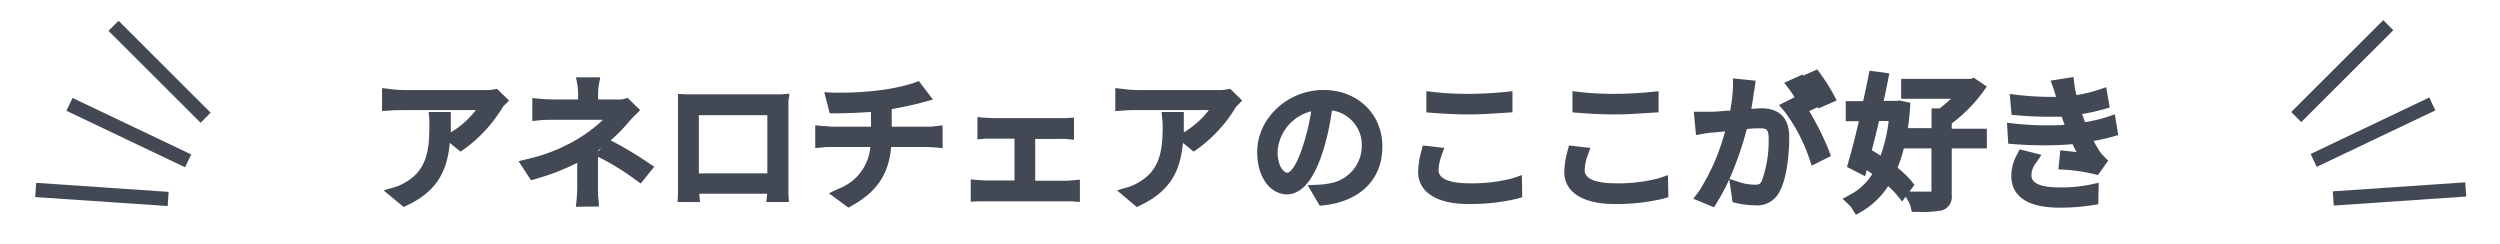
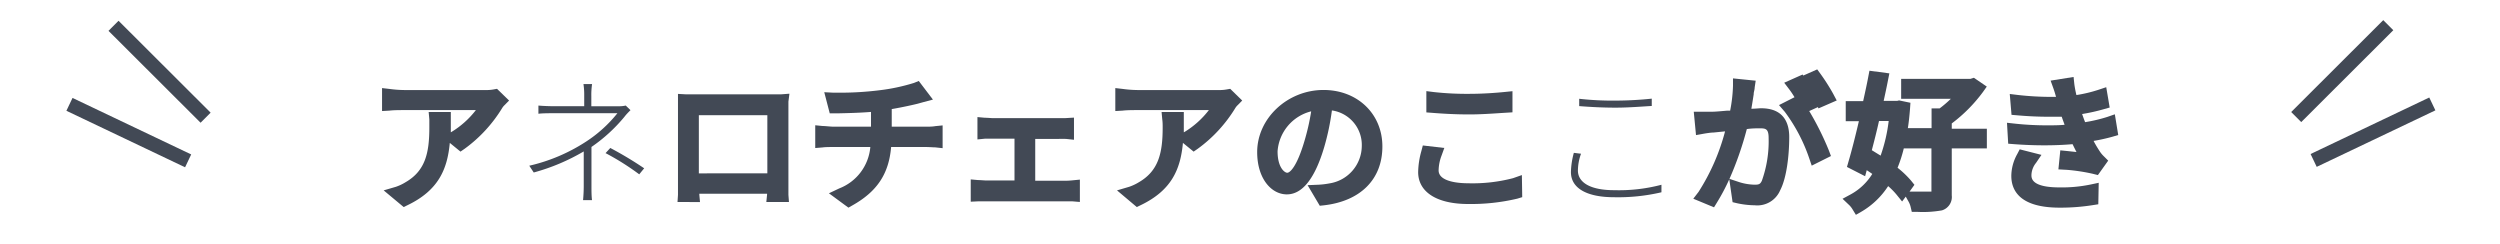
<svg xmlns="http://www.w3.org/2000/svg" id="レイヤー_1" data-name="レイヤー 1" viewBox="0 0 369 36">
  <defs>
    <style>.cls-1{fill:#424955;}</style>
  </defs>
  <rect class="cls-1" x="336.1" y="9.43" width="19.2" height="2.1" transform="translate(93.61 247.27) rotate(-44.94)" />
  <rect class="cls-1" x="340.55" y="18.46" width="19.4" height="2.1" transform="translate(25.63 152.46) rotate(-25.46)" />
-   <rect class="cls-1" x="344.37" y="27.58" width="19.6" height="2.1" transform="translate(-1.13 24.15) rotate(-3.9)" />
  <rect class="cls-1" x="22.5" y="0.99" width="2.1" height="19.2" transform="translate(-0.58 19.78) rotate(-45.06)" />
  <rect class="cls-1" x="17.96" y="9.88" width="2.1" height="19.4" transform="translate(-6.84 28.32) rotate(-64.54)" />
-   <rect class="cls-1" x="14" y="18.9" width="2.1" height="19.6" transform="translate(-14.61 41.77) rotate(-86.11)" />
  <path class="cls-1" d="M56.63,28.1l1.81-.53a6.93,6.93,0,0,0,1.43-.68c2.92-1.69,3.5-4.34,3.5-8.08,0-.38,0-.77,0-1.19l-.1-1.09h3.27v1c0,.69,0,1.38,0,2l.14-.08a13.25,13.25,0,0,0,3.56-3.2H59.65c-.71,0-1.5,0-2.2.08l-1.06.06V13l1.12.13a17.53,17.53,0,0,0,2.14.16H72a6,6,0,0,0,.86-.09l.5-.09,1.78,1.73-.71.72a2.13,2.13,0,0,0-.31.39,20.78,20.78,0,0,1-5.53,6l-.62.43-1.58-1.29c-.36,3.88-1.67,7-6.23,9.19l-.58.28Z" />
  <path class="cls-1" d="M73.26,15.37A19.61,19.61,0,0,1,68,21.11l-.91-.75a14.82,14.82,0,0,0,5-5.07H59.65c-.73,0-1.54,0-2.26.08V14.11a20.54,20.54,0,0,0,2.26.16H72a8,8,0,0,0,1-.1l.68.66A4,4,0,0,0,73.26,15.37Zm-13.55,14-1-.83a8.44,8.44,0,0,0,1.67-.79c3.55-2,4-5.45,4-8.93,0-.41,0-.83-.06-1.28h1.18C65.49,23.41,64.79,27,59.71,29.36Z" />
-   <path class="cls-1" d="M85,30.52l.11-1.09c.06-.62.09-1.37.09-2s0-3.07,0-3.39A34.68,34.68,0,0,1,79.1,26.4l-.72.21-1.84-2.82,1.37-.33A25.11,25.11,0,0,0,86,20.05a20.63,20.63,0,0,0,3-2.37h-7c-.76,0-1.81,0-2.32.07l-1.11.12v-3.4l1.11.11c.54.06,1.65.1,2.32.1h3.33v-.51a10.72,10.72,0,0,0-.09-1.57l-.23-1.19H88.6l-.23,1.19a10.83,10.83,0,0,0-.09,1.57v.51h3a2.84,2.84,0,0,0,.79-.06l.56-.17,1.86,1.8-.72.72c-.27.27-.61.61-.86.9a23.74,23.74,0,0,1-2.77,2.84l.46.25A53.91,53.91,0,0,1,95.65,24l.92.61-2,2.47-.76-.54a36.85,36.85,0,0,0-4.87-3.06l-.68-.35c0,.54,0,3.61,0,4.29s0,1.49.08,2l.07,1.06Zm3.28-8.16.49-.53-.49.36Z" />
  <path class="cls-1" d="M87.28,14.17v1.51h4a4.27,4.27,0,0,0,1.08-.1l.7.68c-.29.29-.64.64-.91,1a23.65,23.65,0,0,1-4.85,4.43l0,0c0,1.7,0,4.33,0,5.76,0,.69,0,1.45.08,2.09H86.06c.06-.62.1-1.4.1-2.09,0-1.32,0-3.62,0-5.1a30.17,30.17,0,0,1-7.38,3.11l-.66-1a25.92,25.92,0,0,0,8.37-3.55,19.54,19.54,0,0,0,4.64-4.2H81.9c-.71,0-1.83,0-2.43.08V15.58c.58.06,1.72.1,2.43.1h4.33V14.17a10.87,10.87,0,0,0-.11-1.76h1.27A10.87,10.87,0,0,0,87.28,14.17Zm2.1,8.43.7-.76a54.05,54.05,0,0,1,5,3l-.73.89A37.53,37.53,0,0,0,89.38,22.6Z" />
  <path class="cls-1" d="M113.11,29.82l.11-1.1s0-.07,0-.12h-10a.66.66,0,0,1,0,.13l.1,1.09H100l.07-1.06c0-.3,0-1.6,0-2.22V16.28c0-.38,0-.88,0-1.32l0-1.1,1.1.06c.76,0,1.16,0,1.6,0h11c.4,0,1.06,0,1.57,0l1.18-.09L116.37,15c0,.4,0,.87,0,1.27V26.54c0,.64,0,1.95,0,2.21l.08,1.07Zm.15-4.24V17H103.15v8.59Z" />
  <path class="cls-1" d="M102.73,15h11c.41,0,1.14,0,1.7,0a12.37,12.37,0,0,0,0,1.36V26.54c0,.58,0,2,0,2.28h-1.16c0-.21,0-.7,0-1.22H102.15c0,.47,0,1,0,1.22h-1.14c0-.35,0-1.7,0-2.28V16.28c0-.39,0-.91,0-1.36C101.86,15,102.28,15,102.73,15Zm-.58,11.62h12.11V16H102.15Z" />
  <path class="cls-1" d="M122.35,28.53l1.52-.72a7.21,7.21,0,0,0,4.59-6.11h-5.34c-.67,0-1.29,0-1.7.06l-1.09.09V18.49l1.11.11c.45,0,1.12.1,1.66.1h5.46V16.52c-1.73.14-3.54.18-4.92.21l-1.17,0-.81-3.12,1.36.07c.31,0,.67,0,1.08,0a46.53,46.53,0,0,0,5.64-.35,28.25,28.25,0,0,0,5.16-1.09l.71-.29,2.09,2.75-1.43.38-.83.23c-.59.15-2.18.51-3.82.79V18.7h5c.41,0,1,0,1.41-.08l1.1-.11v3.36l-1.1-.12c-.32,0-.87-.05-1.37-.05h-5.13c-.34,4-2.1,6.59-5.74,8.63l-.56.32Z" />
-   <path class="cls-1" d="M129.87,14.38a30,30,0,0,0,5.41-1.16l.73.95-.9.25c-1.05.25-2.88.64-4.49.87V19.7h6c.45,0,1.1,0,1.51-.08v1.14c-.39,0-1-.06-1.47-.06H130.6c-.13,4.16-1.68,6.73-5.29,8.76l-1-.74c3.29-1.56,5.08-3.88,5.24-8h-6.42c-.67,0-1.33,0-1.79.06V19.6c.4,0,1.14.1,1.77.1h6.46V15.41c-2.15.25-4.6.29-6.32.33l-.27-1A46.86,46.86,0,0,0,129.87,14.38Z" />
+   <path class="cls-1" d="M129.87,14.38a30,30,0,0,0,5.41-1.16c-1.05.25-2.88.64-4.49.87V19.7h6c.45,0,1.1,0,1.51-.08v1.14c-.39,0-1-.06-1.47-.06H130.6c-.13,4.16-1.68,6.73-5.29,8.76l-1-.74c3.29-1.56,5.08-3.88,5.24-8h-6.42c-.67,0-1.33,0-1.79.06V19.6c.4,0,1.14.1,1.77.1h6.46V15.41c-2.15.25-4.6.29-6.32.33l-.27-1A46.86,46.86,0,0,0,129.87,14.38Z" />
  <path class="cls-1" d="M158.31,29.72l-1.24,0H145.61l-1.28,0-1.05.05,0-1V26.48l1.09.1c.42,0,.87.06,1.27.06h4.1V20.47h-3.23c-.27,0-.79,0-1.14,0l-1.1.11v-3.3l1.09.1c.41,0,1,.06,1.19.06h9.6c.36,0,.71,0,1,0l1.37-.08v3.27l-1.11-.12a12.34,12.34,0,0,0-1.26,0h-3.35v6.17h4.3a10.68,10.68,0,0,0,1.18-.06l1.11-.11v3.3Z" />
  <path class="cls-1" d="M146.52,18.48h9.6c.52,0,1,0,1.37-.06v1.1a12,12,0,0,0-1.37-.05h-4.35v8.17h5.3q.69,0,1.29-.06v1.14l-1.29,0H145.61c-.41,0-.89,0-1.36,0V27.58c.45,0,.93.06,1.36.06h5.1V19.47h-4.17a12.87,12.87,0,0,0-1.3.05v-1.1C145.68,18.46,146.28,18.48,146.52,18.48Z" />
  <path class="cls-1" d="M164.87,28.1l1.8-.53a7.23,7.23,0,0,0,1.44-.68c2.91-1.69,3.5-4.34,3.5-8.08,0-.38,0-.77-.06-1.19l-.1-1.09h3.28v1c0,.69,0,1.38,0,2l.15-.08a13.21,13.21,0,0,0,3.55-3.2H167.88c-.71,0-1.49,0-2.2.08l-1.06.06V13l1.12.13a17.67,17.67,0,0,0,2.14.16h12.33a5.81,5.81,0,0,0,.86-.09l.51-.09,1.77,1.73-.71.72a2.13,2.13,0,0,0-.31.39,20.78,20.78,0,0,1-5.53,6l-.62.43-1.58-1.29c-.36,3.88-1.66,7-6.23,9.19l-.58.28Z" />
  <path class="cls-1" d="M181.5,15.37a19.82,19.82,0,0,1-5.27,5.74l-.91-.75a14.73,14.73,0,0,0,5-5.07H167.88c-.72,0-1.53,0-2.26.08V14.11a20.9,20.9,0,0,0,2.26.16h12.33a8,8,0,0,0,1-.1l.68.66A3.92,3.92,0,0,0,181.5,15.37Zm-13.56,14-1-.83a8.52,8.52,0,0,0,1.68-.79c3.54-2,4-5.45,4-8.93a11.48,11.48,0,0,0-.07-1.28h1.19C173.73,23.41,173,27,167.94,29.36Z" />
  <path class="cls-1" d="M193,27.33l1.68-.07a11.78,11.78,0,0,0,1.54-.19A5.63,5.63,0,0,0,201,21.55a5.14,5.14,0,0,0-4.41-5.25,35.86,35.86,0,0,1-1.13,5.39c-1.36,4.62-3.22,7-5.52,7s-4.38-2.34-4.38-6.24c0-5,4.49-9.17,9.79-9.17,5,0,8.69,3.51,8.69,8.34s-3.21,8.05-8.59,8.68l-.65.07Zm.5-10.89a6.56,6.56,0,0,0-4.93,5.89c0,2.42,1.05,3.17,1.43,3.17s1.4-.85,2.52-4.63A33.34,33.34,0,0,0,193.53,16.44Z" />
  <path class="cls-1" d="M195.35,29.28l-.6-1a11.67,11.67,0,0,0,1.68-.21c2.65-.58,5.59-2.61,5.59-6.5a6.24,6.24,0,0,0-6.28-6.35,36.77,36.77,0,0,1-1.22,6.2c-1.26,4.29-2.84,6.26-4.56,6.26s-3.38-1.87-3.38-5.24c0-4.36,3.9-8.17,8.79-8.17,4.71,0,7.69,3.34,7.69,7.34C203.06,25.94,200.1,28.72,195.35,29.28ZM190,26.5c1,0,2.32-1.43,3.48-5.35a32.67,32.67,0,0,0,1.18-5.92,7.63,7.63,0,0,0-7.09,7.1C187.6,25.26,189,26.5,190,26.5Z" />
  <path class="cls-1" d="M216.69,30.11c-4.61,0-7.37-1.76-7.37-4.71a12.16,12.16,0,0,1,.47-3.09l.22-.84,3.17.37L212.76,23a6.42,6.42,0,0,0-.42,2.15c0,1.77,3.31,1.9,4.33,1.9a23.68,23.68,0,0,0,6.65-.75l1.31-.46.05,3.26-.72.22A29.6,29.6,0,0,1,216.69,30.11Zm.2-13.22c-2.19,0-4.06-.12-5.44-.23l-.92-.07V13.45l1.12.14a44.11,44.11,0,0,0,5.24.26c2,0,4-.15,5.25-.28l1.1-.11v3.12l-1.79.11C220.11,16.78,218.45,16.89,216.89,16.89Z" />
  <path class="cls-1" d="M211.34,25.17c0,1.76,1.82,2.9,5.33,2.9a24.61,24.61,0,0,0,7-.8l0,1.11a28.1,28.1,0,0,1-7,.73c-3.9,0-6.37-1.26-6.37-3.71a11.11,11.11,0,0,1,.44-2.84l1.06.13A7.44,7.44,0,0,0,211.34,25.17Zm5.55-10.32a53.19,53.19,0,0,0,5.35-.29v1.08c-1.37.08-3.46.25-5.35.25s-3.77-.1-5.36-.23V14.58A44.06,44.06,0,0,0,216.89,14.85Z" />
-   <path class="cls-1" d="M238.25,30.11c-4.61,0-7.36-1.76-7.36-4.71a12.16,12.16,0,0,1,.47-3.09l.22-.84,3.16.37L234.32,23a6.68,6.68,0,0,0-.42,2.15c0,1.77,3.32,1.9,4.33,1.9a23.58,23.58,0,0,0,6.65-.75l1.31-.46.06,3.26-.73.22A29.54,29.54,0,0,1,238.25,30.11Zm.21-13.22c-2.2,0-4.07-.12-5.45-.23l-.92-.07V13.45l1.13.14a44.11,44.11,0,0,0,5.24.26c2,0,4-.15,5.24-.28l1.11-.11v3.12l-1.8.11C241.67,16.78,240,16.89,238.46,16.89Z" />
  <path class="cls-1" d="M232.9,25.17c0,1.76,1.83,2.9,5.33,2.9a24.61,24.61,0,0,0,7-.8l0,1.11a28,28,0,0,1-7,.73c-3.9,0-6.36-1.26-6.36-3.71a11.57,11.57,0,0,1,.43-2.84l1.06.13A7.44,7.44,0,0,0,232.9,25.17Zm5.56-10.32a53,53,0,0,0,5.34-.29v1.08c-1.36.08-3.46.25-5.34.25s-3.77-.1-5.37-.23V14.58A44.23,44.23,0,0,0,238.46,14.85Z" />
  <path class="cls-1" d="M249.93,29.33l.77-1a31.21,31.21,0,0,0,3.92-8.94l-1.69.17c-.37,0-1.09.11-1.54.19l-1.06.19L250,16.49l1.15,0h1.56c.5,0,1.33-.08,2.25-.16l.41,0a22.09,22.09,0,0,0,.42-3.68V11.57l3.35.34-.15,1c0,.26-.09.54-.14.83l0,.15c-.05.32-.18,1.18-.35,2.16.6,0,1.1-.07,1.44-.07,3.43,0,4.15,2.3,4.15,4.23,0,2.57-.35,6-1.34,7.88A3.66,3.66,0,0,1,259,30.3,12.91,12.91,0,0,1,256.4,30l-.67-.16-.49-3.38a29.55,29.55,0,0,1-1.81,3.42l-.44.72Zm6.84-2.43a8.06,8.06,0,0,0,2.21.36c.63,0,.83-.07,1.07-.58a17.29,17.29,0,0,0,1-6.29c0-1.39-.43-1.45-1.32-1.45-.43,0-1.14,0-1.9.11a48.35,48.35,0,0,1-2.56,7.35Zm10.28-3.51a24.77,24.77,0,0,0-3.61-6.88l-.86-1,2.29-1.16a12.5,12.5,0,0,0-.76-1.14l-.76-1L266.06,11l.11.15,2.05-.91.47.64a29.41,29.41,0,0,1,1.88,2.95l.53,1L268.41,16l-.09-.19-1.28.58a42.52,42.52,0,0,1,2.89,5.79l.32.85-2.84,1.42Z" />
  <path class="cls-1" d="M257.83,13.73c-.09.56-.34,2.12-.59,3.44,1.12-.08,2.14-.16,2.66-.16,1.65,0,3.15.54,3.15,3.23,0,2.49-.36,5.74-1.23,7.42A2.66,2.66,0,0,1,259,29.3a12.26,12.26,0,0,1-2.41-.31l-.16-1.14a9,9,0,0,0,2.52.41,1.85,1.85,0,0,0,2-1.16A18.18,18.18,0,0,0,262,20.39c0-2-1-2.45-2.32-2.45-.6,0-1.59.08-2.69.17a41.5,41.5,0,0,1-4.44,11.21l-1.08-.44c2.14-2.88,3.82-8,4.46-10.67l-3.13.31c-.39,0-1.14.13-1.62.21l-.12-1.2c.6,0,1,0,1.64,0s2.07-.15,3.44-.25a23.2,23.2,0,0,0,.6-4.6l1.22.12C258,13.09,257.89,13.4,257.83,13.73ZM269,22.58l-1,.5a25.55,25.55,0,0,0-3.81-7.23l.93-.48A36.33,36.33,0,0,1,269,22.58Zm-1.53-7.44-.83.38a18.88,18.88,0,0,0-1.72-2.88l.81-.36A31.84,31.84,0,0,1,267.46,15.14Zm2.24-.78-.83.37a18,18,0,0,0-1.76-2.86l.79-.35A29.44,29.44,0,0,1,269.7,14.36Z" />
  <path class="cls-1" d="M273.41,30.86a3,3,0,0,0-.45-.57l-1-.95,1.24-.67a8.59,8.59,0,0,0,3.15-3c-.28-.19-.55-.38-.82-.55l-.24.89-2.68-1.37.23-.8c.45-1.52,1-3.68,1.53-5.95h-1.94V14.93H275c.33-1.48.57-2.6.75-3.56l.18-.93,2.94.39-.2,1c-.19,1-.41,2-.64,3.06h2l.27-.07,1.68.35-.06.88c-.08,1-.18,2-.32,2.86h3.5V16h1.19a17.66,17.66,0,0,0,1.66-1.42h-7.34V11.64h10.22l.52-.16,1.9,1.3-.59.83a22.43,22.43,0,0,1-4.58,4.61V19h5.18V21.9h-5.18v6.94a2.06,2.06,0,0,1-1.45,2.21,16,16,0,0,1-3.66.22h-.79L282,30.5a3.08,3.08,0,0,0-.29-.73l-.42-.75-.54.72-.81-1a10.45,10.45,0,0,0-1.25-1.27,11.76,11.76,0,0,1-3.89,3.74l-.87.5Zm9.18-2.58,1.65,0h.84V21.9H281a20,20,0,0,1-.92,2.86,14.22,14.22,0,0,1,2,1.91l.49.61-.72,1Zm-6.31-6.11,1.3.8a23.75,23.75,0,0,0,1.19-5.11h-1.43C277,19.4,276.62,20.87,276.28,22.17Z" />
  <path class="cls-1" d="M280.9,16a26.27,26.27,0,0,1-2,9.06,14.55,14.55,0,0,1,2.45,2.24l-.6.81A15.58,15.58,0,0,0,278.42,26a11,11,0,0,1-4.15,4.39,4,4,0,0,0-.64-.8,9.82,9.82,0,0,0,4-4.19,22.66,22.66,0,0,0-2.74-1.8l-.27,1-.85-.43c.54-1.83,1.23-4.54,1.83-7.24h-2.2v-.93h2.4c.36-1.55.69-3.07.94-4.37l.95.12c-.25,1.29-.56,2.76-.91,4.25h3.38l.16,0Zm-4.35.85c-.48,2-1,4.07-1.43,5.81A31,31,0,0,1,278,24.49a24.36,24.36,0,0,0,1.85-7.63Zm15.69,4h-5.18v7.94c0,.77-.21,1.08-.77,1.27a17.85,17.85,0,0,1-3.34.16,4,4,0,0,0-.39-1c1.47,0,2.67,0,3.05,0s.47-.11.47-.44V20.9h-5.2V20h5.2V17h.52a18.84,18.84,0,0,0,3.59-3.42h-8.6v-.93H291l.21-.07.66.46a21.55,21.55,0,0,1-4.76,4.68V20h5.18Z" />
  <path class="cls-1" d="M304,30.65c-5.89,0-7.13-2.55-7.13-4.69a6.72,6.72,0,0,1,.87-3.21l.37-.71,3.21.82-.8,1.18a3,3,0,0,0-.68,1.8c0,.45,0,1.82,4.12,1.82a20.77,20.77,0,0,0,4.58-.42l1.23-.26-.06,3.17-.83.13A30.49,30.49,0,0,1,304,30.65Zm4.89-5a27.63,27.63,0,0,0-3.78-.58L303.82,25l.28-2.81,1,.1,1.39.15c-.19-.36-.38-.75-.58-1.16-1.25.11-2.67.17-4.16.17s-3-.06-4.47-.17l-.87-.07-.18-3.09,1.18.13a43.79,43.79,0,0,0,4.68.25c.91,0,1.8,0,2.63-.08l0-.05c-.13-.35-.27-.72-.41-1.14-.62,0-1.3,0-2,0-1.46,0-3-.07-4.57-.21l-.84-.07-.26-3.08,1.22.15a44,44,0,0,0,4.85.28h.76c-.13-.49-.27-.92-.39-1.26l-.41-1.14,3.39-.54.11,1.05a15.77,15.77,0,0,0,.31,1.62,20.64,20.64,0,0,0,3.29-.79l1.11-.37.51,3-.85.24a27.19,27.19,0,0,1-3.22.72l.16.45c.09.26.19.51.28.75a22.42,22.42,0,0,0,3.27-.77l1.12-.39.5,3.06-.85.25a26.83,26.83,0,0,1-2.79.62,18.89,18.89,0,0,0,1,1.67,4.41,4.41,0,0,0,.56.64l.6.6-1.52,2.13Z" />
  <path class="cls-1" d="M304,12.7l1.16-.19a17.05,17.05,0,0,0,.56,2.63,22.16,22.16,0,0,0,4.35-1l.17,1A25.35,25.35,0,0,1,306,16c.19.65.39,1.23.56,1.7s.35.94.56,1.43a23.58,23.58,0,0,0,4.23-.93l.16,1a29.8,29.8,0,0,1-4,.8,19.62,19.62,0,0,0,1.66,3,6.2,6.2,0,0,0,.68.79l-.62.87a30,30,0,0,0-4.29-.65l.09-.82c1.24.12,2.71.29,3.39.39a24,24,0,0,1-1.88-3.46,53.2,53.2,0,0,1-9.16.06l-.06-1a43.07,43.07,0,0,0,8.84.07c-.18-.44-.35-.85-.49-1.27-.25-.64-.46-1.26-.64-1.86a45.48,45.48,0,0,1-7.22-.11l-.08-1a42.1,42.1,0,0,0,7.05.23c-.11-.36-.21-.69-.29-1C304.31,13.71,304.14,13.15,304,12.7Zm-5.1,13.14c0,1.82,1.58,2.81,5.12,2.81a22.18,22.18,0,0,0,4.79-.43l0,1.08a30.54,30.54,0,0,1-4.73.35c-4,0-6.13-1.2-6.13-3.69a5.76,5.76,0,0,1,.76-2.76l1.06.27A4,4,0,0,0,298.88,25.84Z" />
</svg>